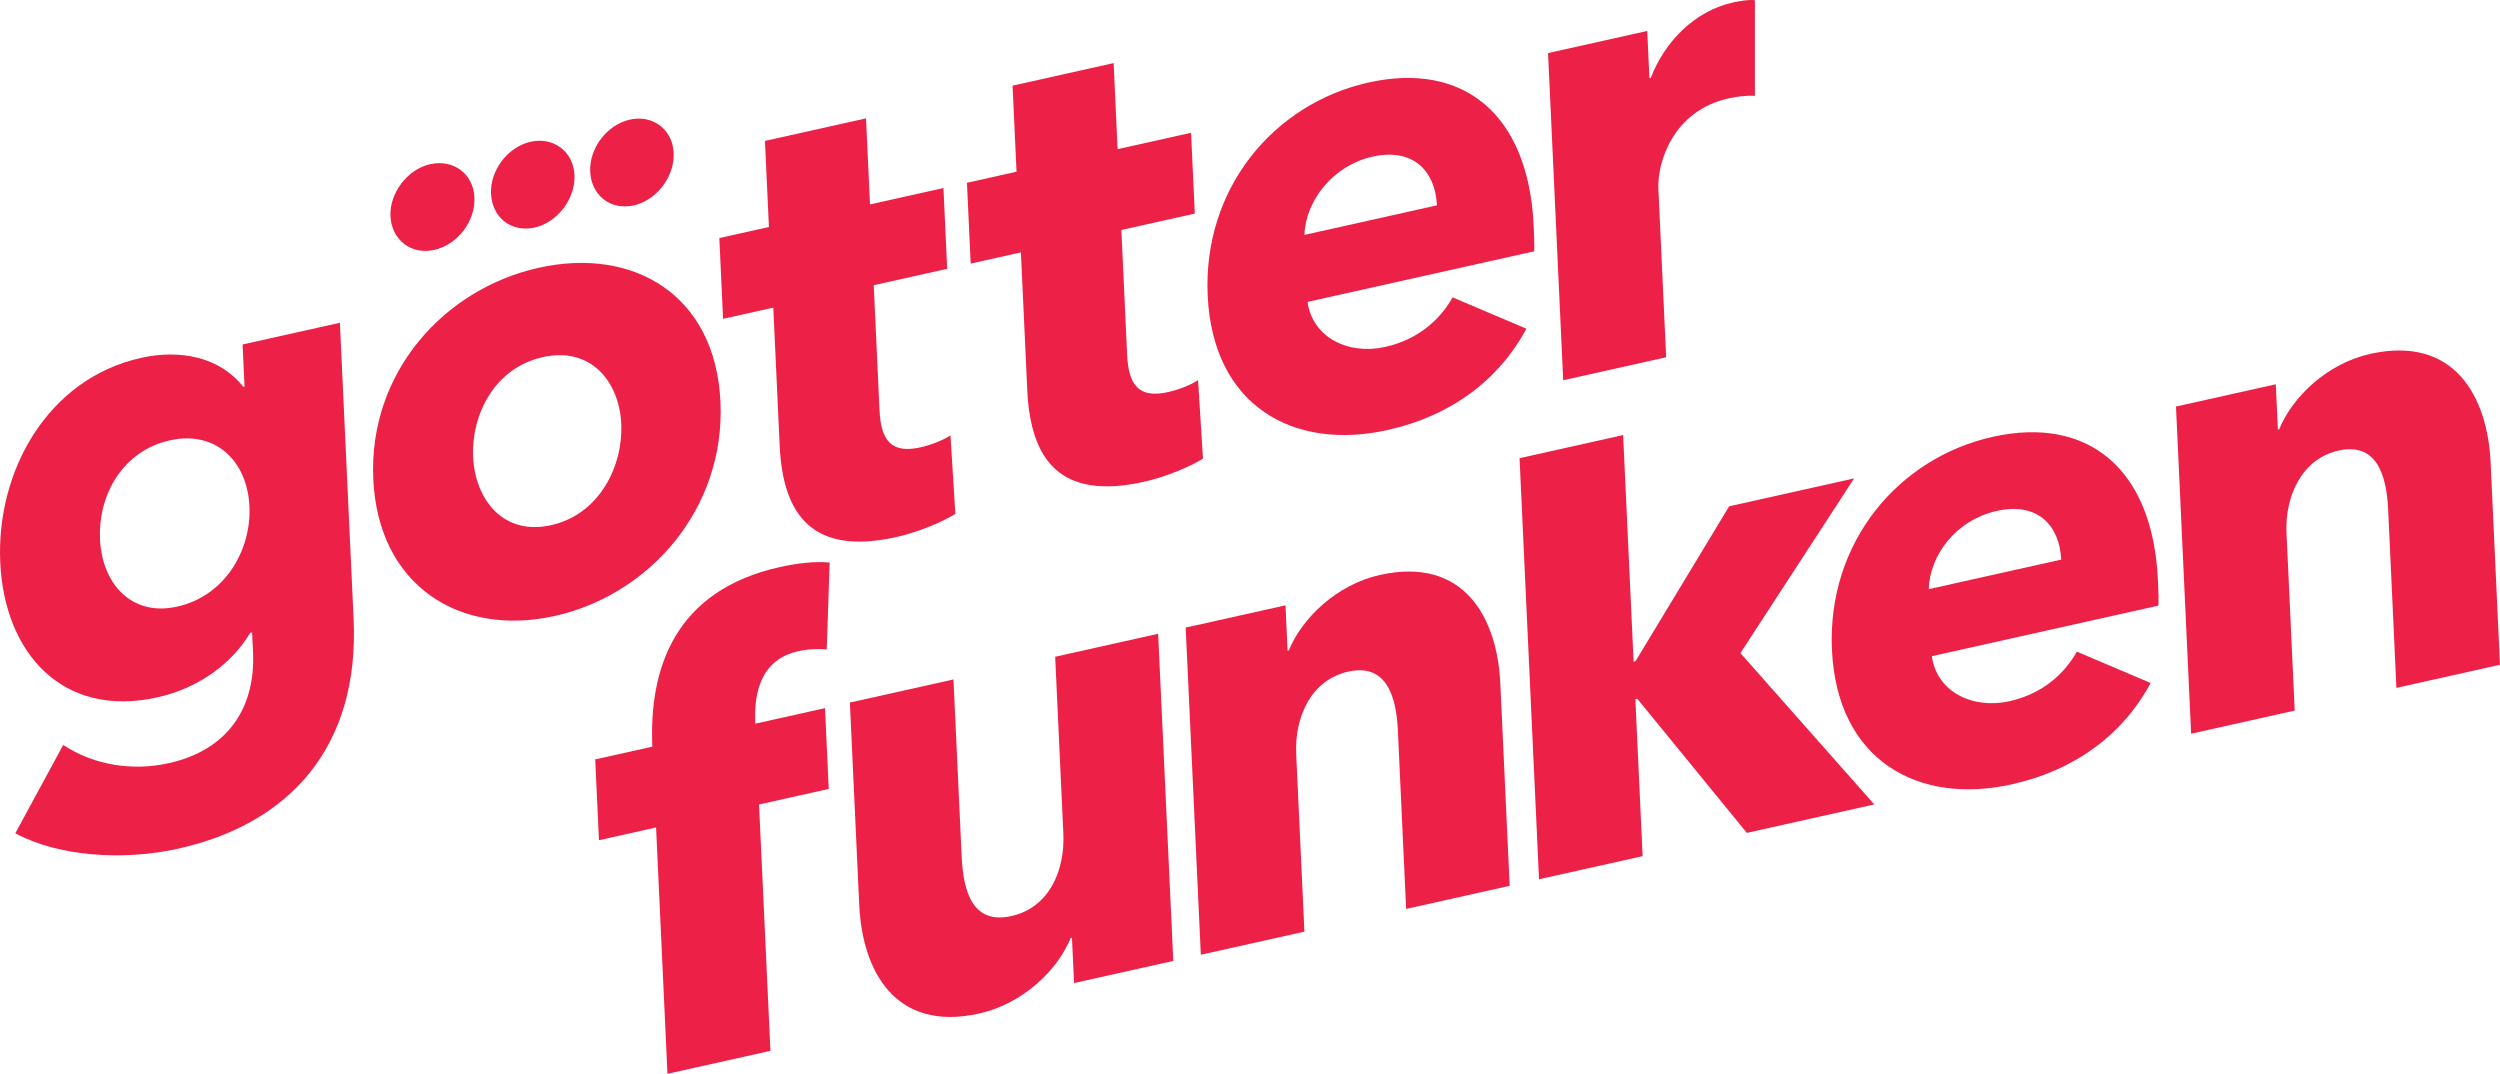
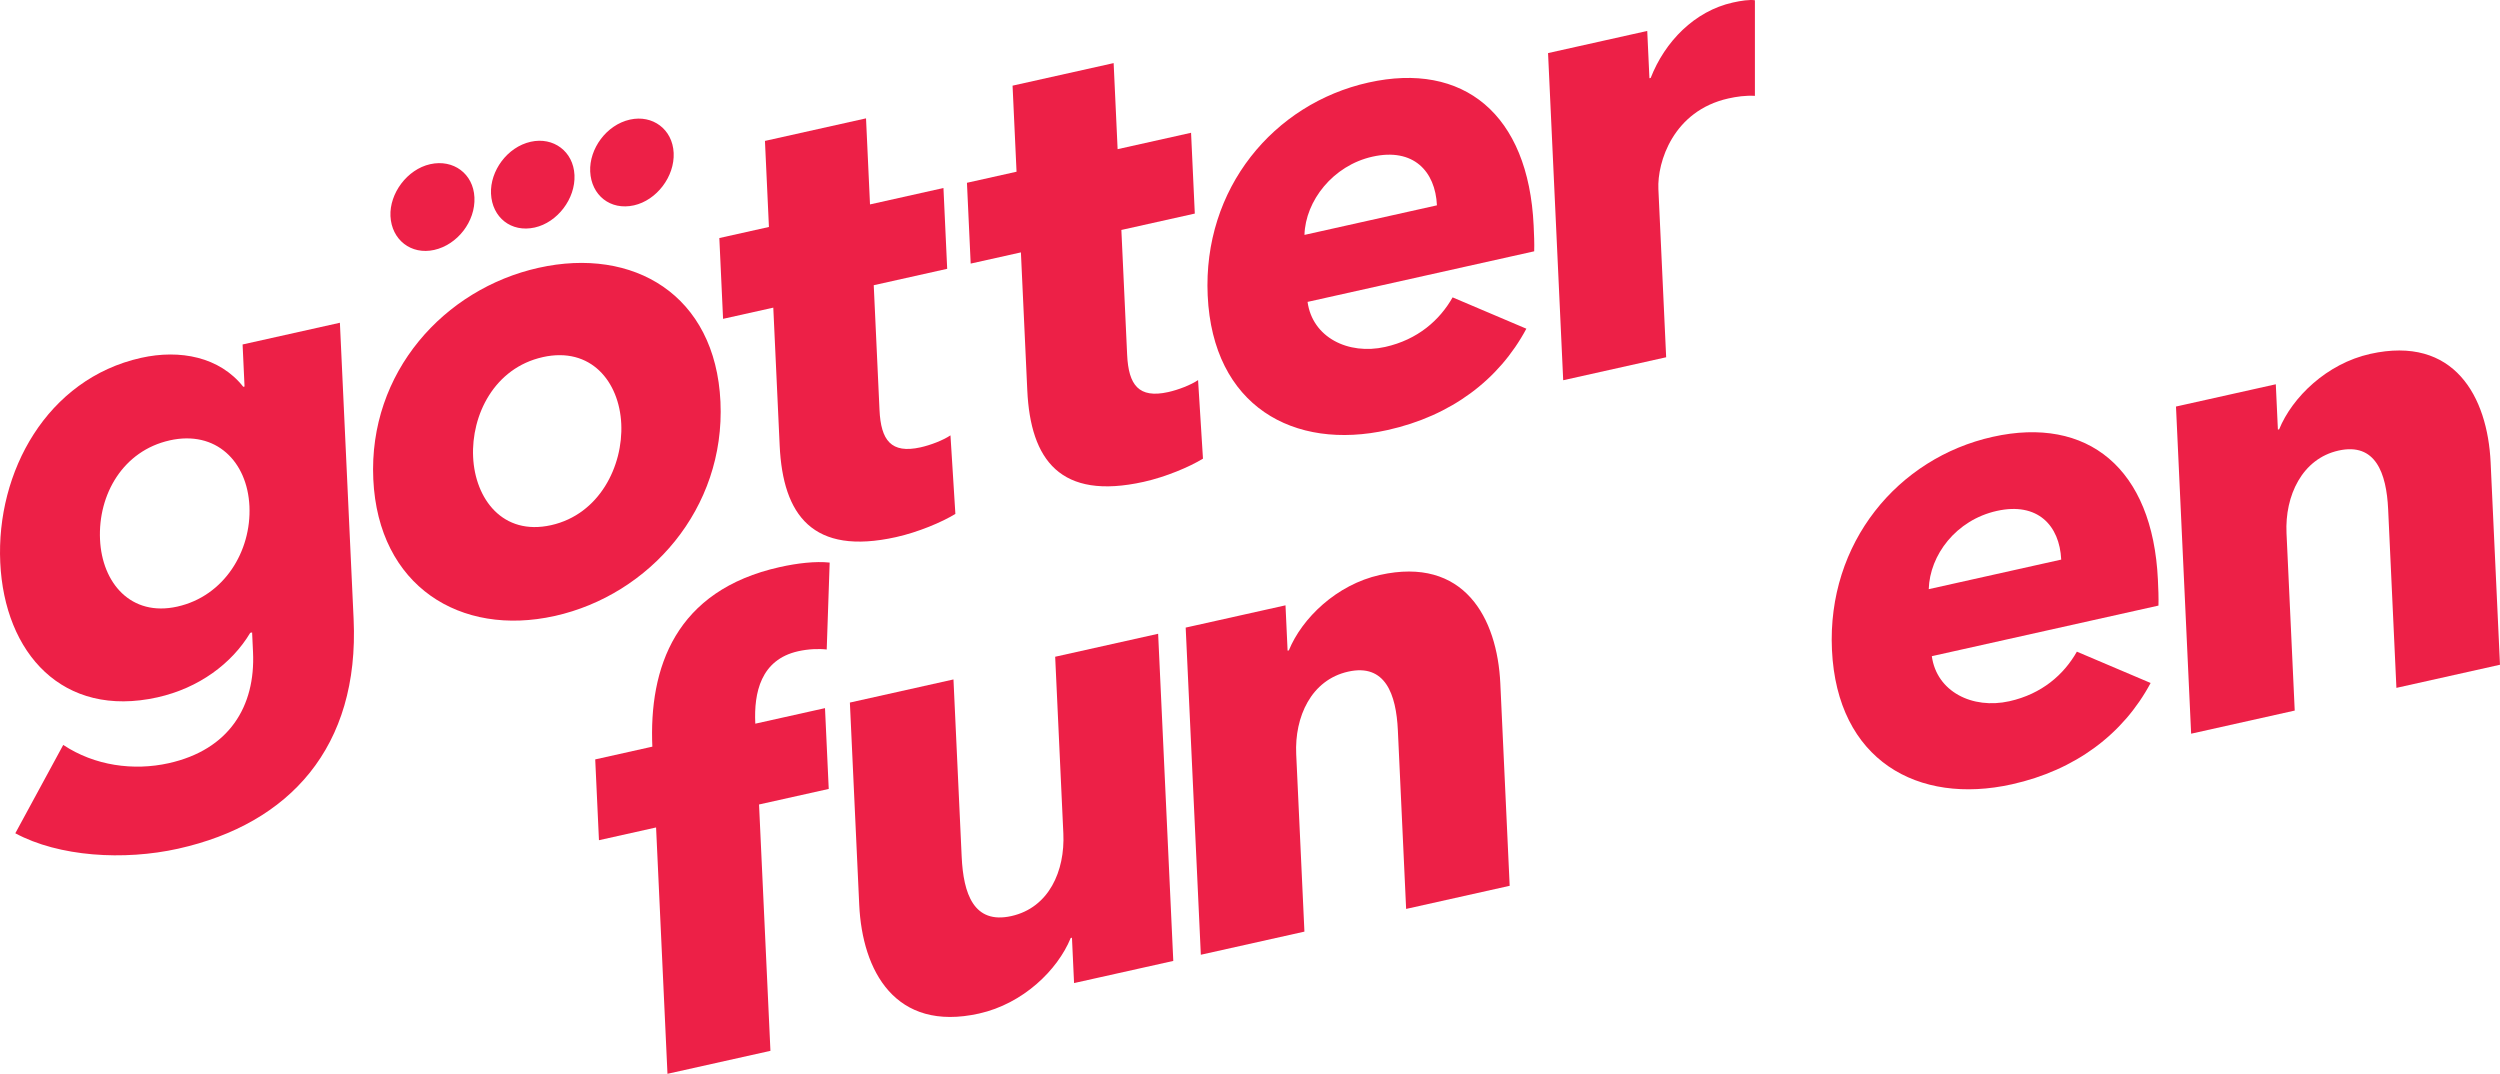
<svg xmlns="http://www.w3.org/2000/svg" id="Ebene_2" viewBox="0 0 1312.15 563.59">
  <defs>
    <style>      .cls-1 {        fill: #ed2047;      }    </style>
  </defs>
  <g id="Ebene_1-2" data-name="Ebene_1">
    <g>
      <g>
        <path class="cls-1" d="M93.63,445.42c-28.66,6.4-62.72,4.25-85.6-8.07l25.16-46.37c16.48,10.95,36.92,13.7,55.37,9.59,31.63-7.06,45.56-29.68,44.24-58.29l-.48-10.35-.99.22c-9.58,16.07-26.95,29.01-48.7,33.86C32.88,377.11,2.33,342.82.13,295.24c-2.2-47.58,24.5-96.39,73.92-107.42,20.43-4.56,41.26-.5,53.64,15.2l.66-.15-1.02-22.07,51.07-11.4,7.2,155.5c3.11,67.24-33.64,107.49-91.96,120.51ZM89.04,231.15c-24.38,5.44-37.64,28.26-36.54,52.05,1.05,22.75,16.2,40.63,40.57,35.18,24.71-5.52,38.93-29.24,37.85-52.69-1.09-23.45-17.5-39.99-41.88-34.55Z" />
        <path class="cls-1" d="M291.13,323.3c-49.43,11.03-92.6-15.56-95.2-71.76-2.6-56.2,37.32-99.95,86.75-110.98,49.75-11.11,92.86,14.1,95.46,70.31,2.6,56.21-37.25,101.33-87,112.44ZM227.9,131.18c-12.14,2.71-22.38-5.33-22.96-17.75-.55-11.88,8.73-24.55,20.87-27.26s22.63,5,23.2,17.42c.59,12.7-8.98,24.88-21.12,27.59ZM284.85,187.45c-25.37,5.66-37.55,30.33-36.53,52.39s15.57,41.47,40.94,35.8c25.37-5.66,37.84-31.09,36.82-53.16-1.02-22.07-15.86-40.7-41.23-35.04ZM280.66,119.41c-12.4,2.77-22.38-5.33-22.95-17.75-.55-11.88,8.47-24.49,20.87-27.26,11.88-2.65,22.36,5.05,22.94,17.48s-8.98,24.88-20.85,27.53ZM332.72,107.78c-12.4,2.77-22.38-5.33-22.95-17.75-.55-11.88,8.47-24.49,20.87-27.26,11.88-2.65,22.36,5.05,22.94,17.48s-8.98,24.88-20.85,27.53Z" />
        <path class="cls-1" d="M458.59,149.71l3.03,65.51c.73,15.86,6.06,23.03,21.55,19.57,5.27-1.18,11.81-3.68,15.69-6.29l2.58,41.23c-7.13,4.38-19.53,9.58-31.07,12.16-43.82,9.78-59.45-11.46-61.15-48.01l-3.35-72.41-26.36,5.88-1.96-42.41,26.03-5.81-2.09-45.17,53.05-11.84,2.09,45.17,38.55-8.61,1.96,42.41-38.55,8.61Z" />
        <path class="cls-1" d="M588.56,120.7l3.03,65.51c.73,15.86,6.06,23.03,21.54,19.58,5.28-1.18,11.82-3.68,15.69-6.29l2.57,41.23c-7.12,4.37-19.53,9.58-31.06,12.16-43.83,9.78-59.45-11.46-61.15-48.01l-3.35-72.41-26.36,5.88-1.96-42.41,26.03-5.81-2.09-45.17,53.05-11.84,2.09,45.17,38.55-8.6,1.96,42.41-38.55,8.6Z" />
        <path class="cls-1" d="M805.24,131.9l-118.95,26.55c2.53,18.6,21.27,27.99,40.71,23.65,17.13-3.82,28.64-14.06,35.42-26.02l38.71,16.44c-14.4,26.9-39.5,45.74-72.78,53.17-49.42,11.03-91.8-12.6-94.48-70.53-2.6-56.2,34.62-100.74,84.38-111.84s83.99,16.44,86.7,75.05c.21,4.48.43,9.31.29,13.52ZM754.19,107.77c-.83-17.93-12.39-30.33-33.81-25.55-20.76,4.63-35.21,23.19-35.72,41.07l69.53-15.52Z" />
        <path class="cls-1" d="M921.09,50.31c-5-.28-9.63.41-13.92,1.36-29,6.47-37.4,33.43-36.75,47.57l4.08,88.27-54.04,12.06-7.95-171.71,52.06-11.62,1.15,24.82.66-.15c7.44-19.08,23.01-35.09,43.11-39.58,4.28-.96,8.91-1.64,11.59-1.19v50.17Z" />
      </g>
      <g>
        <path class="cls-1" d="M433.91,340.9c-4.02-.49-9.67-.28-14.94.9-19.77,4.41-23.29,21.92-22.55,37.78v.25s36.59-8.16,36.59-8.16l1.96,42.41-36.58,8.16,5.98,129.3-54.04,12.06-5.98-129.3-29.98,6.69-1.96-42.41,29.98-6.69.02.45c-1.95-42.07,12.16-82.49,66.86-94.7,9.22-2.06,18.83-3.16,26.19-2.36l-1.55,45.63Z" />
        <path class="cls-1" d="M563.73,515.96l-1.1-23.79-.66.15c-6.88,16.86-25.03,34.5-48.1,39.65-44.15,9.86-61.3-22.55-62.89-57.03l-4.91-106.19,54.37-12.14,4.31,93.09c.89,19.31,6.3,35.52,26.07,31.11s28.2-23.71,27.29-43.36l-4.29-92.75,54.04-12.06,7.95,171.71-52.06,11.62Z" />
        <path class="cls-1" d="M738.02,477.06l-4.34-93.79c-.88-18.96-6.62-35.1-26.06-30.76s-28.2,23.71-27.29,43.36l4.31,93.1-54.37,12.14-7.95-171.71,52.39-11.69,1.1,23.79.66-.15c6.87-16.86,25.04-34.5,47.77-39.58,44.15-9.86,61.63,22.48,63.22,56.95l4.91,106.2-54.37,12.14Z" />
-         <path class="cls-1" d="M983.74,422.21l-66.89,14.93-57.52-70.42-.99.22,3.81,82.41-54.37,12.14-10.23-221.01,54.37-12.14,5.5,118.95.99-.22,49.17-81.34,65.57-14.64-59.67,91.7,70.25,79.42Z" />
        <path class="cls-1" d="M1132.89,317.85l-118.95,26.55c2.53,18.6,21.27,27.99,40.71,23.65,17.13-3.82,28.64-14.06,35.42-26.02l38.71,16.44c-14.4,26.9-39.5,45.74-72.78,53.17-49.42,11.03-91.8-12.6-94.48-70.53-2.6-56.2,34.62-100.74,84.38-111.84s83.99,16.44,86.7,75.05c.21,4.48.43,9.31.29,13.52ZM1081.85,293.71c-.83-17.93-12.39-30.33-33.81-25.55s-35.21,23.19-35.72,41.07l69.53-15.52Z" />
        <path class="cls-1" d="M1257.78,361.04l-4.34-93.79c-.88-18.96-6.62-35.1-26.05-30.76-19.12,4.27-28.2,23.71-27.29,43.36l4.31,93.1-54.37,12.14-7.95-171.71,52.39-11.69,1.1,23.79.66-.15c6.87-16.86,25.04-34.5,47.77-39.58,44.15-9.86,61.63,22.48,63.22,56.95l4.91,106.2-54.37,12.14Z" />
      </g>
    </g>
  </g>
</svg>